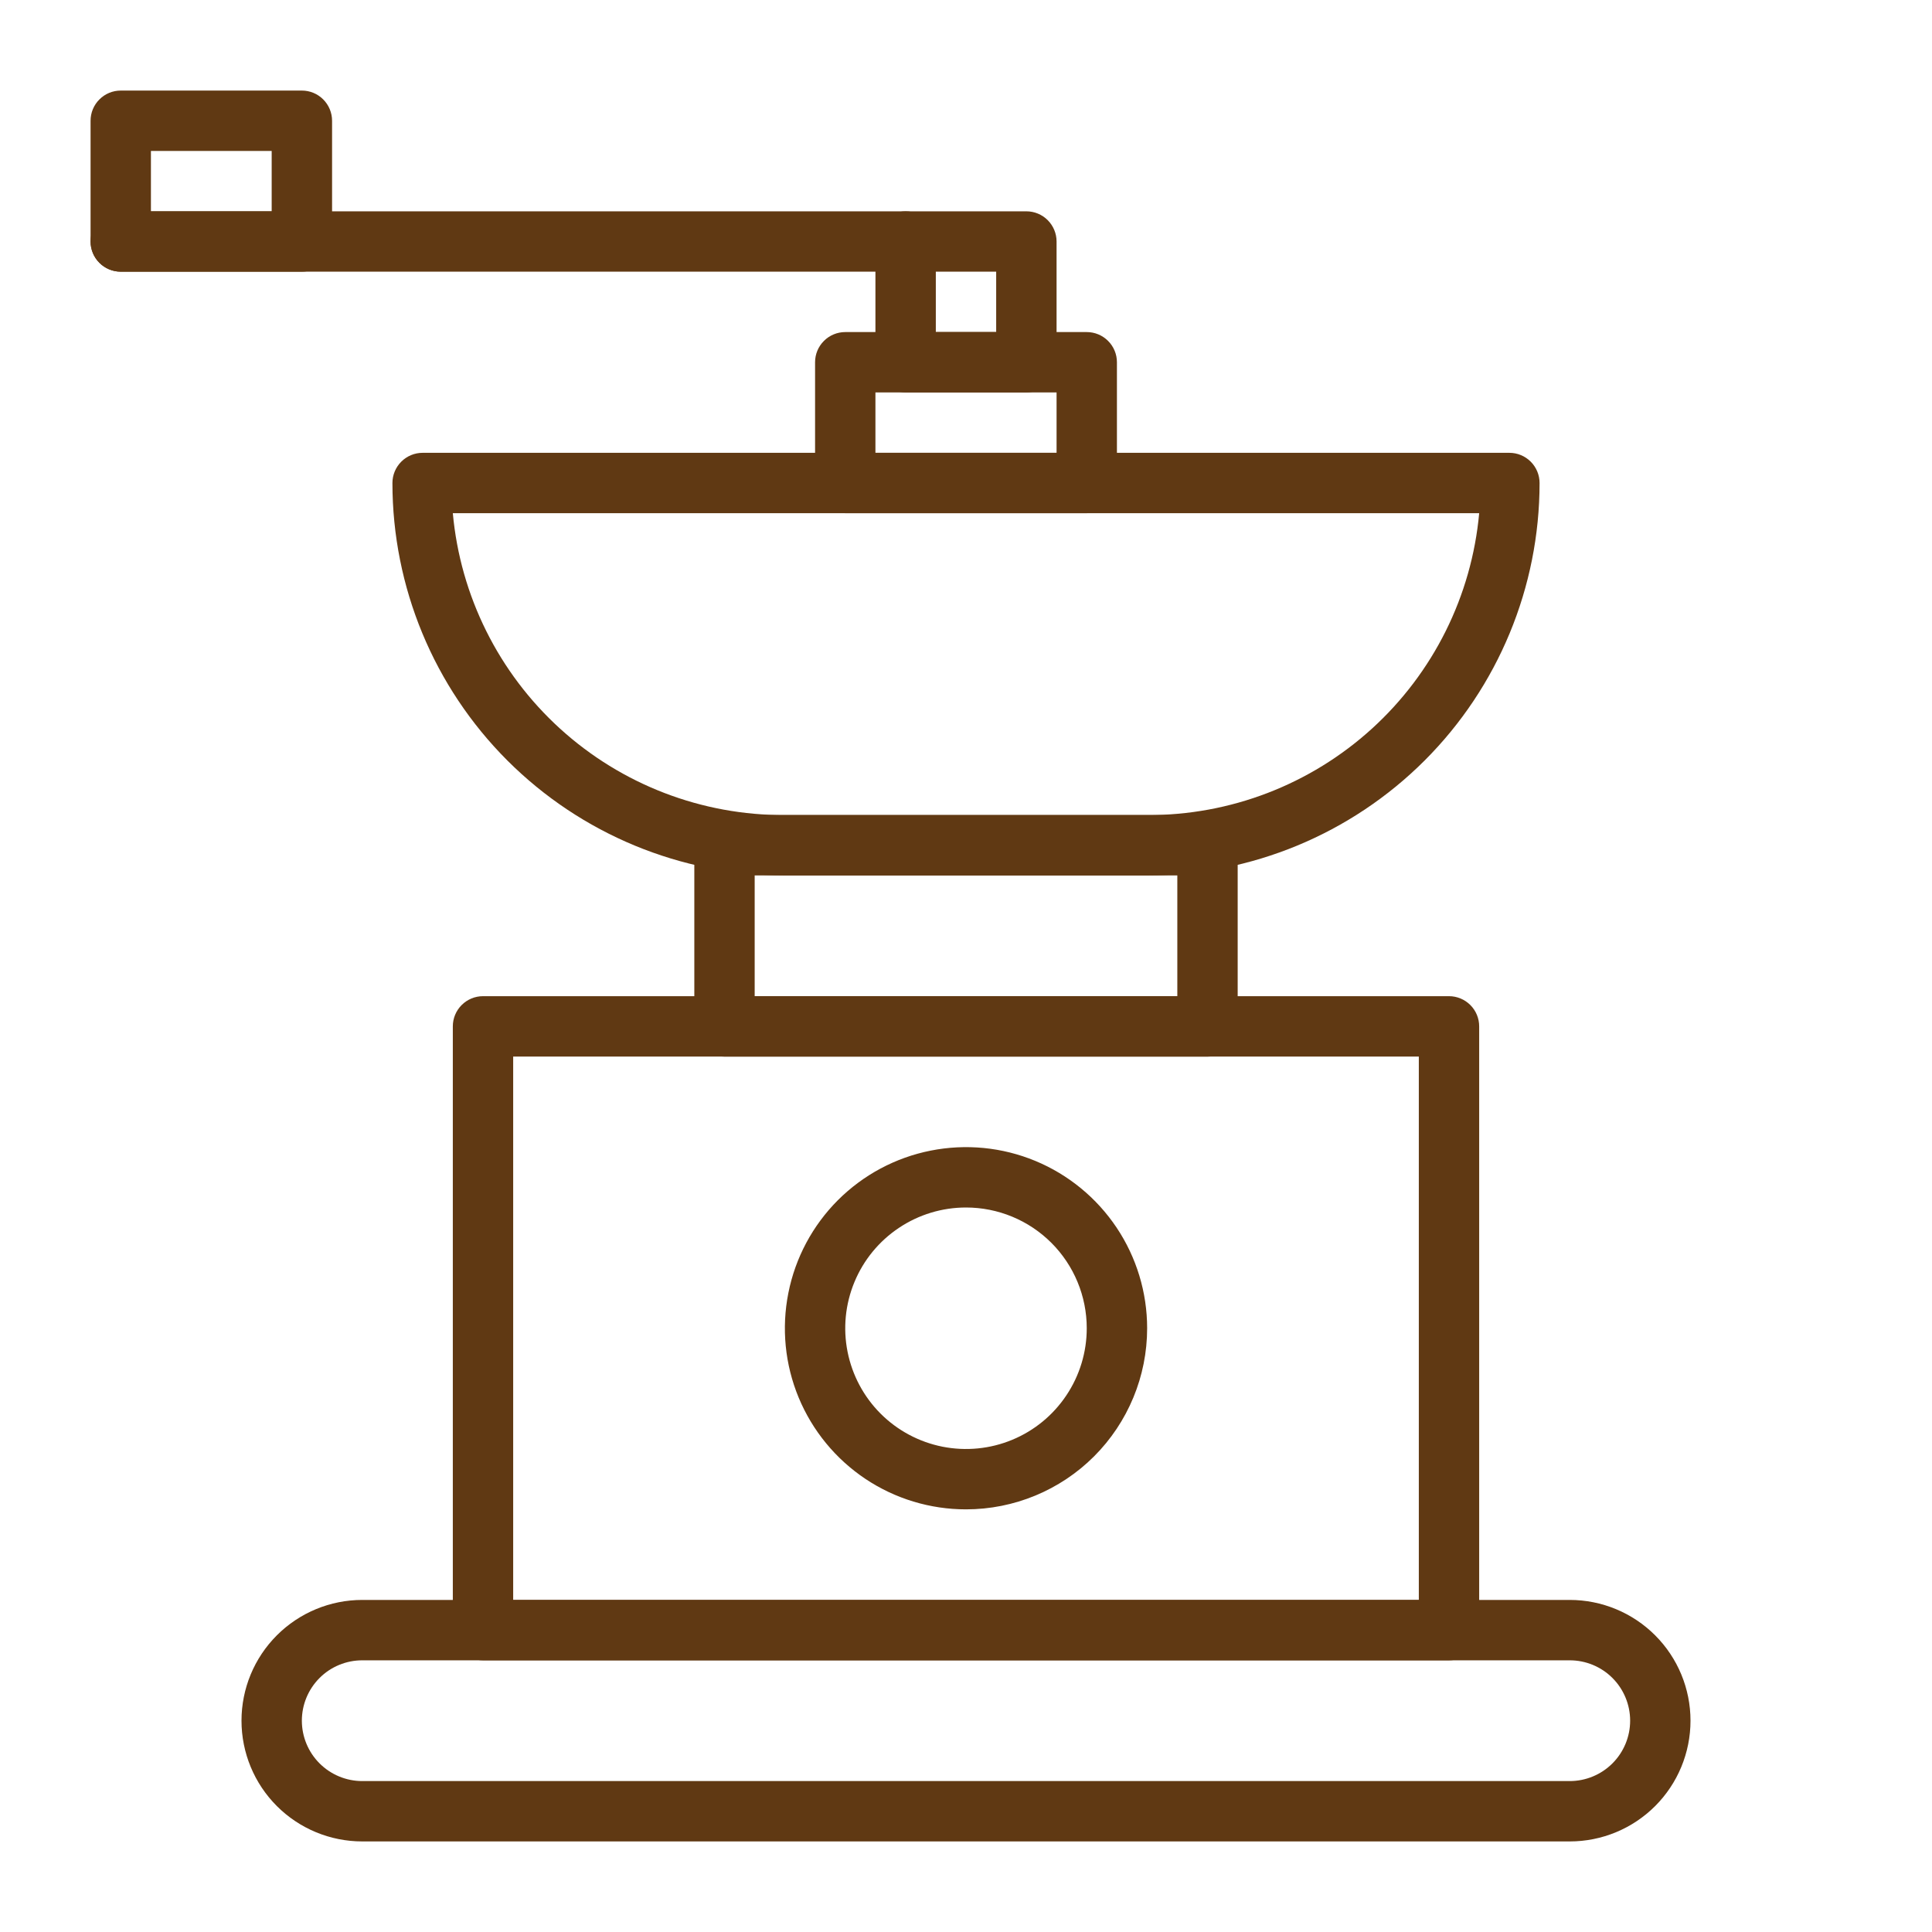
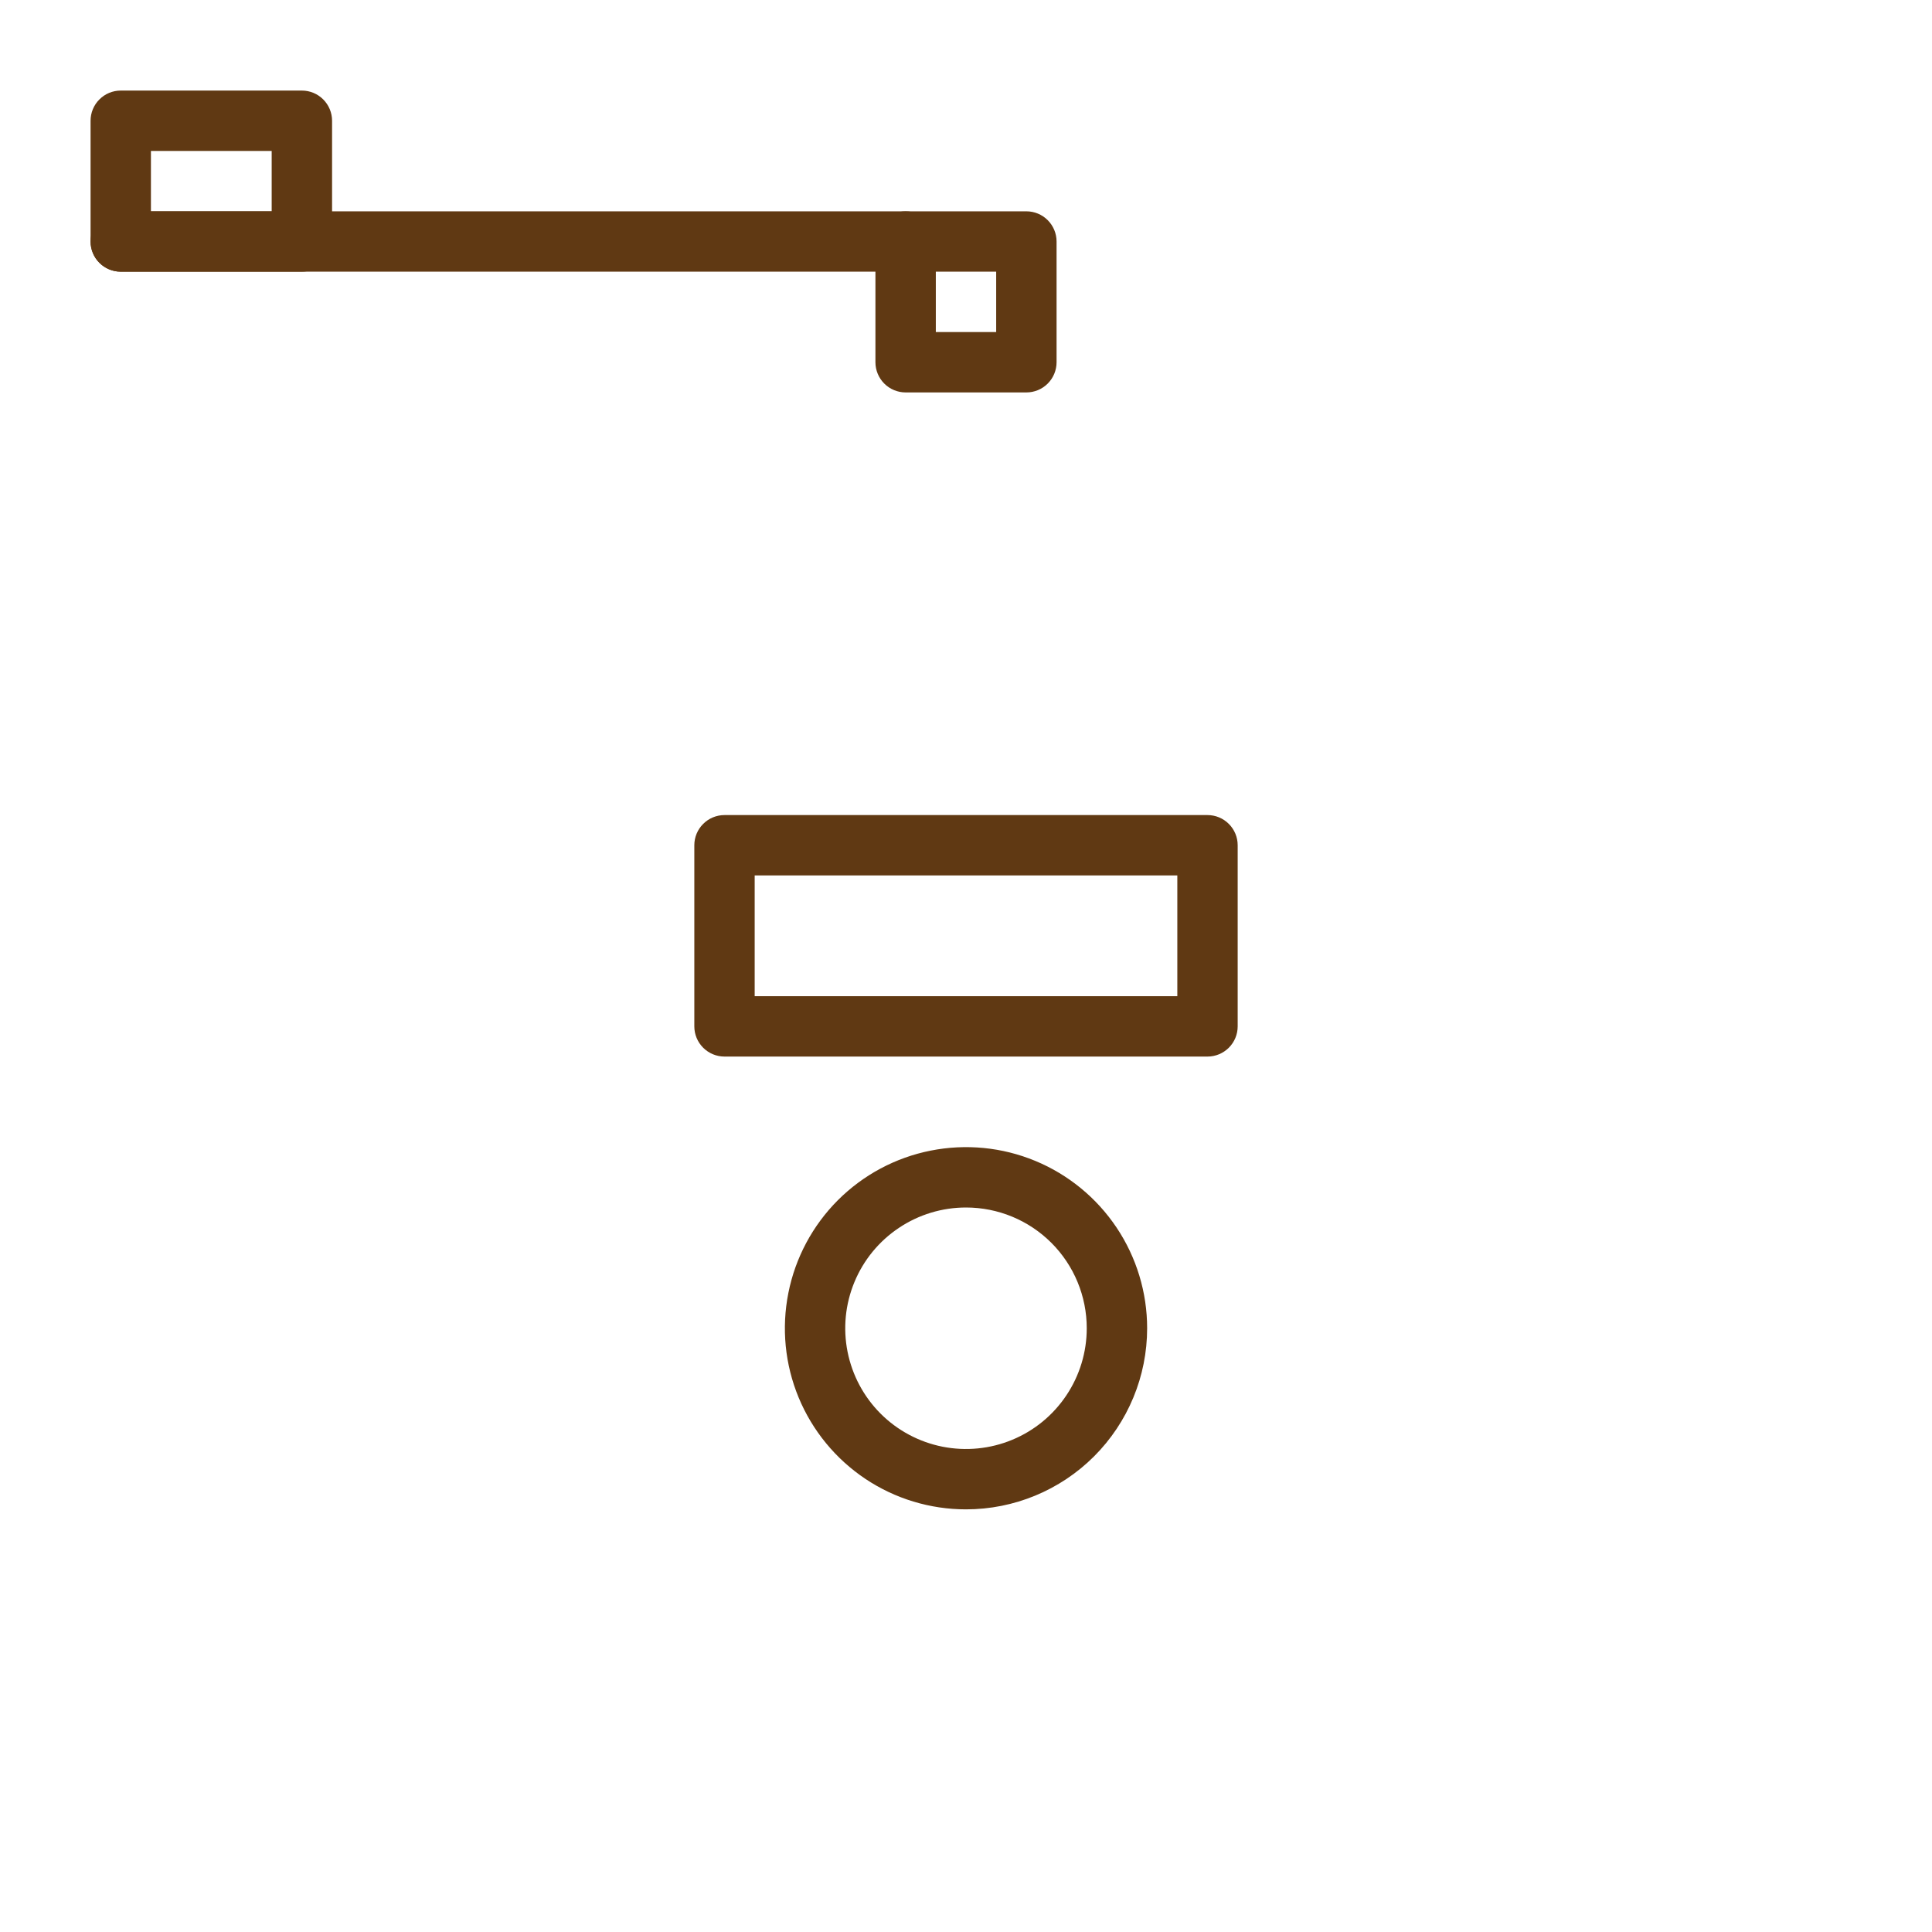
<svg xmlns="http://www.w3.org/2000/svg" width="50" height="50" viewBox="0 0 50 50" fill="none">
-   <path d="M37.5 42.969H12.5C12.293 42.969 12.094 42.886 11.948 42.74C11.801 42.593 11.719 42.395 11.719 42.188V26.562C11.719 26.355 11.801 26.157 11.948 26.01C12.094 25.864 12.293 25.781 12.5 25.781H37.5C37.707 25.781 37.906 25.864 38.052 26.01C38.199 26.157 38.281 26.355 38.281 26.562V42.188C38.281 42.395 38.199 42.593 38.052 42.74C37.906 42.886 37.707 42.969 37.5 42.969ZM13.281 41.406H36.719V27.344H13.281V41.406Z" fill="#603913" />
-   <path d="M29.688 22.656H20.312C17.619 22.656 15.036 21.586 13.131 19.682C11.226 17.777 10.156 15.194 10.156 12.5C10.156 12.293 10.239 12.094 10.385 11.948C10.532 11.801 10.73 11.719 10.938 11.719H39.062C39.27 11.719 39.468 11.801 39.615 11.948C39.761 12.094 39.844 12.293 39.844 12.5C39.844 15.194 38.774 17.777 36.869 19.682C34.964 21.586 32.381 22.656 29.688 22.656ZM11.719 13.281C11.914 15.422 12.905 17.413 14.496 18.859C16.087 20.305 18.162 21.103 20.312 21.094H29.688C31.838 21.103 33.913 20.305 35.504 18.859C37.095 17.413 38.086 15.422 38.281 13.281H11.719Z" fill="#603913" />
-   <path d="M28.125 13.281H21.875C21.668 13.281 21.469 13.199 21.323 13.052C21.176 12.906 21.094 12.707 21.094 12.5V9.375C21.094 9.168 21.176 8.969 21.323 8.823C21.469 8.676 21.668 8.594 21.875 8.594H28.125C28.332 8.594 28.531 8.676 28.677 8.823C28.824 8.969 28.906 9.168 28.906 9.375V12.5C28.906 12.707 28.824 12.906 28.677 13.052C28.531 13.199 28.332 13.281 28.125 13.281ZM22.656 11.719H27.344V10.156H22.656V11.719Z" fill="#603913" />
  <path d="M31.25 27.344H18.75C18.543 27.344 18.344 27.261 18.198 27.115C18.051 26.968 17.969 26.77 17.969 26.562V21.875C17.969 21.668 18.051 21.469 18.198 21.323C18.344 21.176 18.543 21.094 18.75 21.094H31.25C31.457 21.094 31.656 21.176 31.802 21.323C31.949 21.469 32.031 21.668 32.031 21.875V26.562C32.031 26.77 31.949 26.968 31.802 27.115C31.656 27.261 31.457 27.344 31.25 27.344ZM19.531 25.781H30.469V22.656H19.531V25.781Z" fill="#603913" />
  <path d="M26.562 10.156H23.438C23.23 10.156 23.032 10.074 22.885 9.927C22.739 9.781 22.656 9.582 22.656 9.375V6.25C22.656 6.043 22.739 5.844 22.885 5.698C23.032 5.551 23.23 5.469 23.438 5.469H26.562C26.77 5.469 26.968 5.551 27.115 5.698C27.261 5.844 27.344 6.043 27.344 6.25V9.375C27.344 9.582 27.261 9.781 27.115 9.927C26.968 10.074 26.77 10.156 26.562 10.156ZM24.219 8.594H25.781V7.031H24.219V8.594Z" fill="#603913" />
  <path d="M23.438 7.031H3.125C2.918 7.031 2.719 6.949 2.573 6.802C2.426 6.656 2.344 6.457 2.344 6.25C2.344 6.043 2.426 5.844 2.573 5.698C2.719 5.551 2.918 5.469 3.125 5.469H23.438C23.645 5.469 23.843 5.551 23.99 5.698C24.136 5.844 24.219 6.043 24.219 6.25C24.219 6.457 24.136 6.656 23.99 6.802C23.843 6.949 23.645 7.031 23.438 7.031Z" fill="#603913" />
-   <path d="M40.625 47.656H9.375C8.546 47.656 7.751 47.327 7.165 46.741C6.579 46.155 6.25 45.36 6.25 44.531C6.25 43.702 6.579 42.908 7.165 42.322C7.751 41.736 8.546 41.406 9.375 41.406H40.625C41.454 41.406 42.249 41.736 42.835 42.322C43.421 42.908 43.75 43.702 43.75 44.531C43.75 45.36 43.421 46.155 42.835 46.741C42.249 47.327 41.454 47.656 40.625 47.656ZM9.375 42.969C8.961 42.969 8.563 43.133 8.27 43.426C7.977 43.719 7.812 44.117 7.812 44.531C7.812 44.946 7.977 45.343 8.27 45.636C8.563 45.929 8.961 46.094 9.375 46.094H40.625C41.039 46.094 41.437 45.929 41.73 45.636C42.023 45.343 42.188 44.946 42.188 44.531C42.188 44.117 42.023 43.719 41.73 43.426C41.437 43.133 41.039 42.969 40.625 42.969H9.375Z" fill="#603913" />
  <path d="M7.812 7.031H3.125C2.918 7.031 2.719 6.949 2.573 6.802C2.426 6.656 2.344 6.457 2.344 6.25V3.125C2.344 2.918 2.426 2.719 2.573 2.573C2.719 2.426 2.918 2.344 3.125 2.344H7.812C8.02 2.344 8.218 2.426 8.365 2.573C8.511 2.719 8.594 2.918 8.594 3.125V6.25C8.594 6.457 8.511 6.656 8.365 6.802C8.218 6.949 8.02 7.031 7.812 7.031ZM3.906 5.469H7.031V3.906H3.906V5.469Z" fill="#603913" />
  <path d="M25 39.062C24.073 39.062 23.167 38.788 22.396 38.273C21.625 37.757 21.024 37.025 20.669 36.169C20.314 35.312 20.222 34.37 20.403 33.461C20.583 32.551 21.03 31.716 21.685 31.06C22.341 30.405 23.176 29.958 24.085 29.778C24.995 29.597 25.937 29.689 26.794 30.044C27.65 30.399 28.382 31 28.898 31.771C29.413 32.542 29.688 33.448 29.688 34.375C29.688 35.618 29.194 36.81 28.315 37.69C27.436 38.569 26.243 39.062 25 39.062ZM25 31.25C24.382 31.25 23.778 31.433 23.264 31.777C22.75 32.12 22.349 32.608 22.113 33.179C21.876 33.75 21.814 34.379 21.935 34.985C22.056 35.591 22.353 36.148 22.79 36.585C23.227 37.022 23.784 37.319 24.39 37.44C24.997 37.56 25.625 37.499 26.196 37.262C26.767 37.026 27.255 36.625 27.598 36.111C27.942 35.597 28.125 34.993 28.125 34.375C28.125 33.546 27.796 32.751 27.21 32.165C26.624 31.579 25.829 31.25 25 31.25Z" fill="#603913" />
</svg>